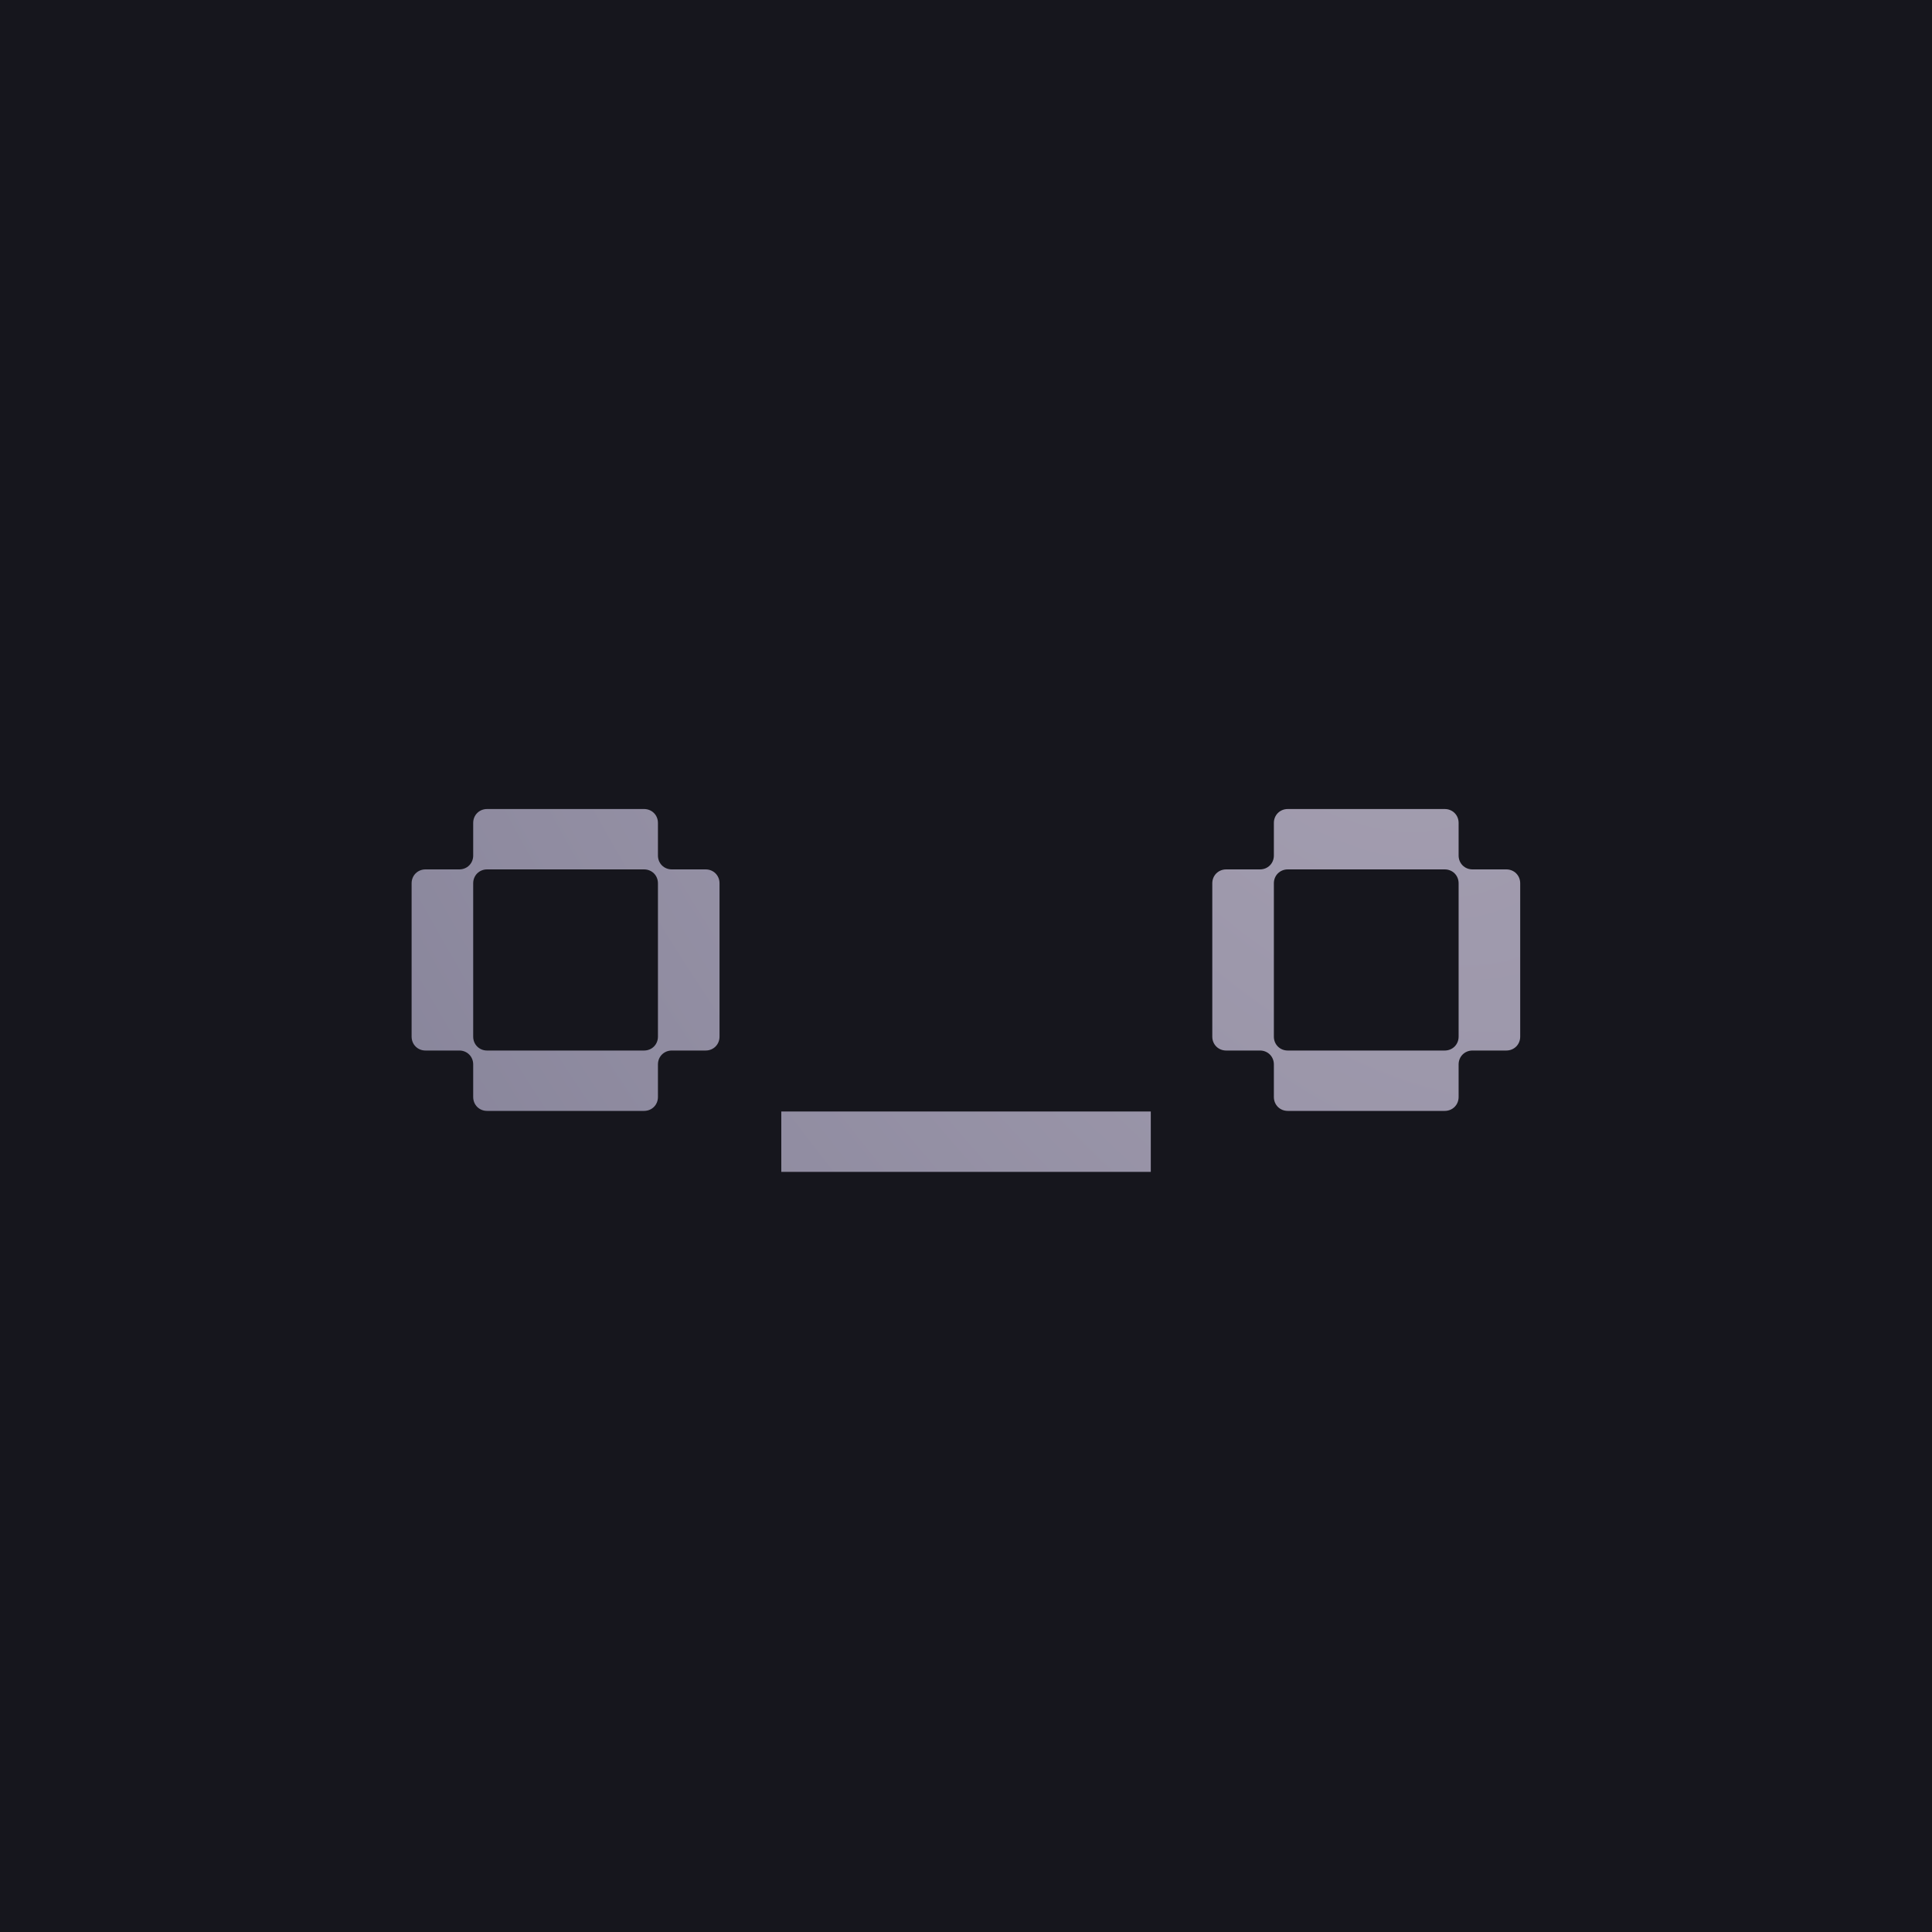
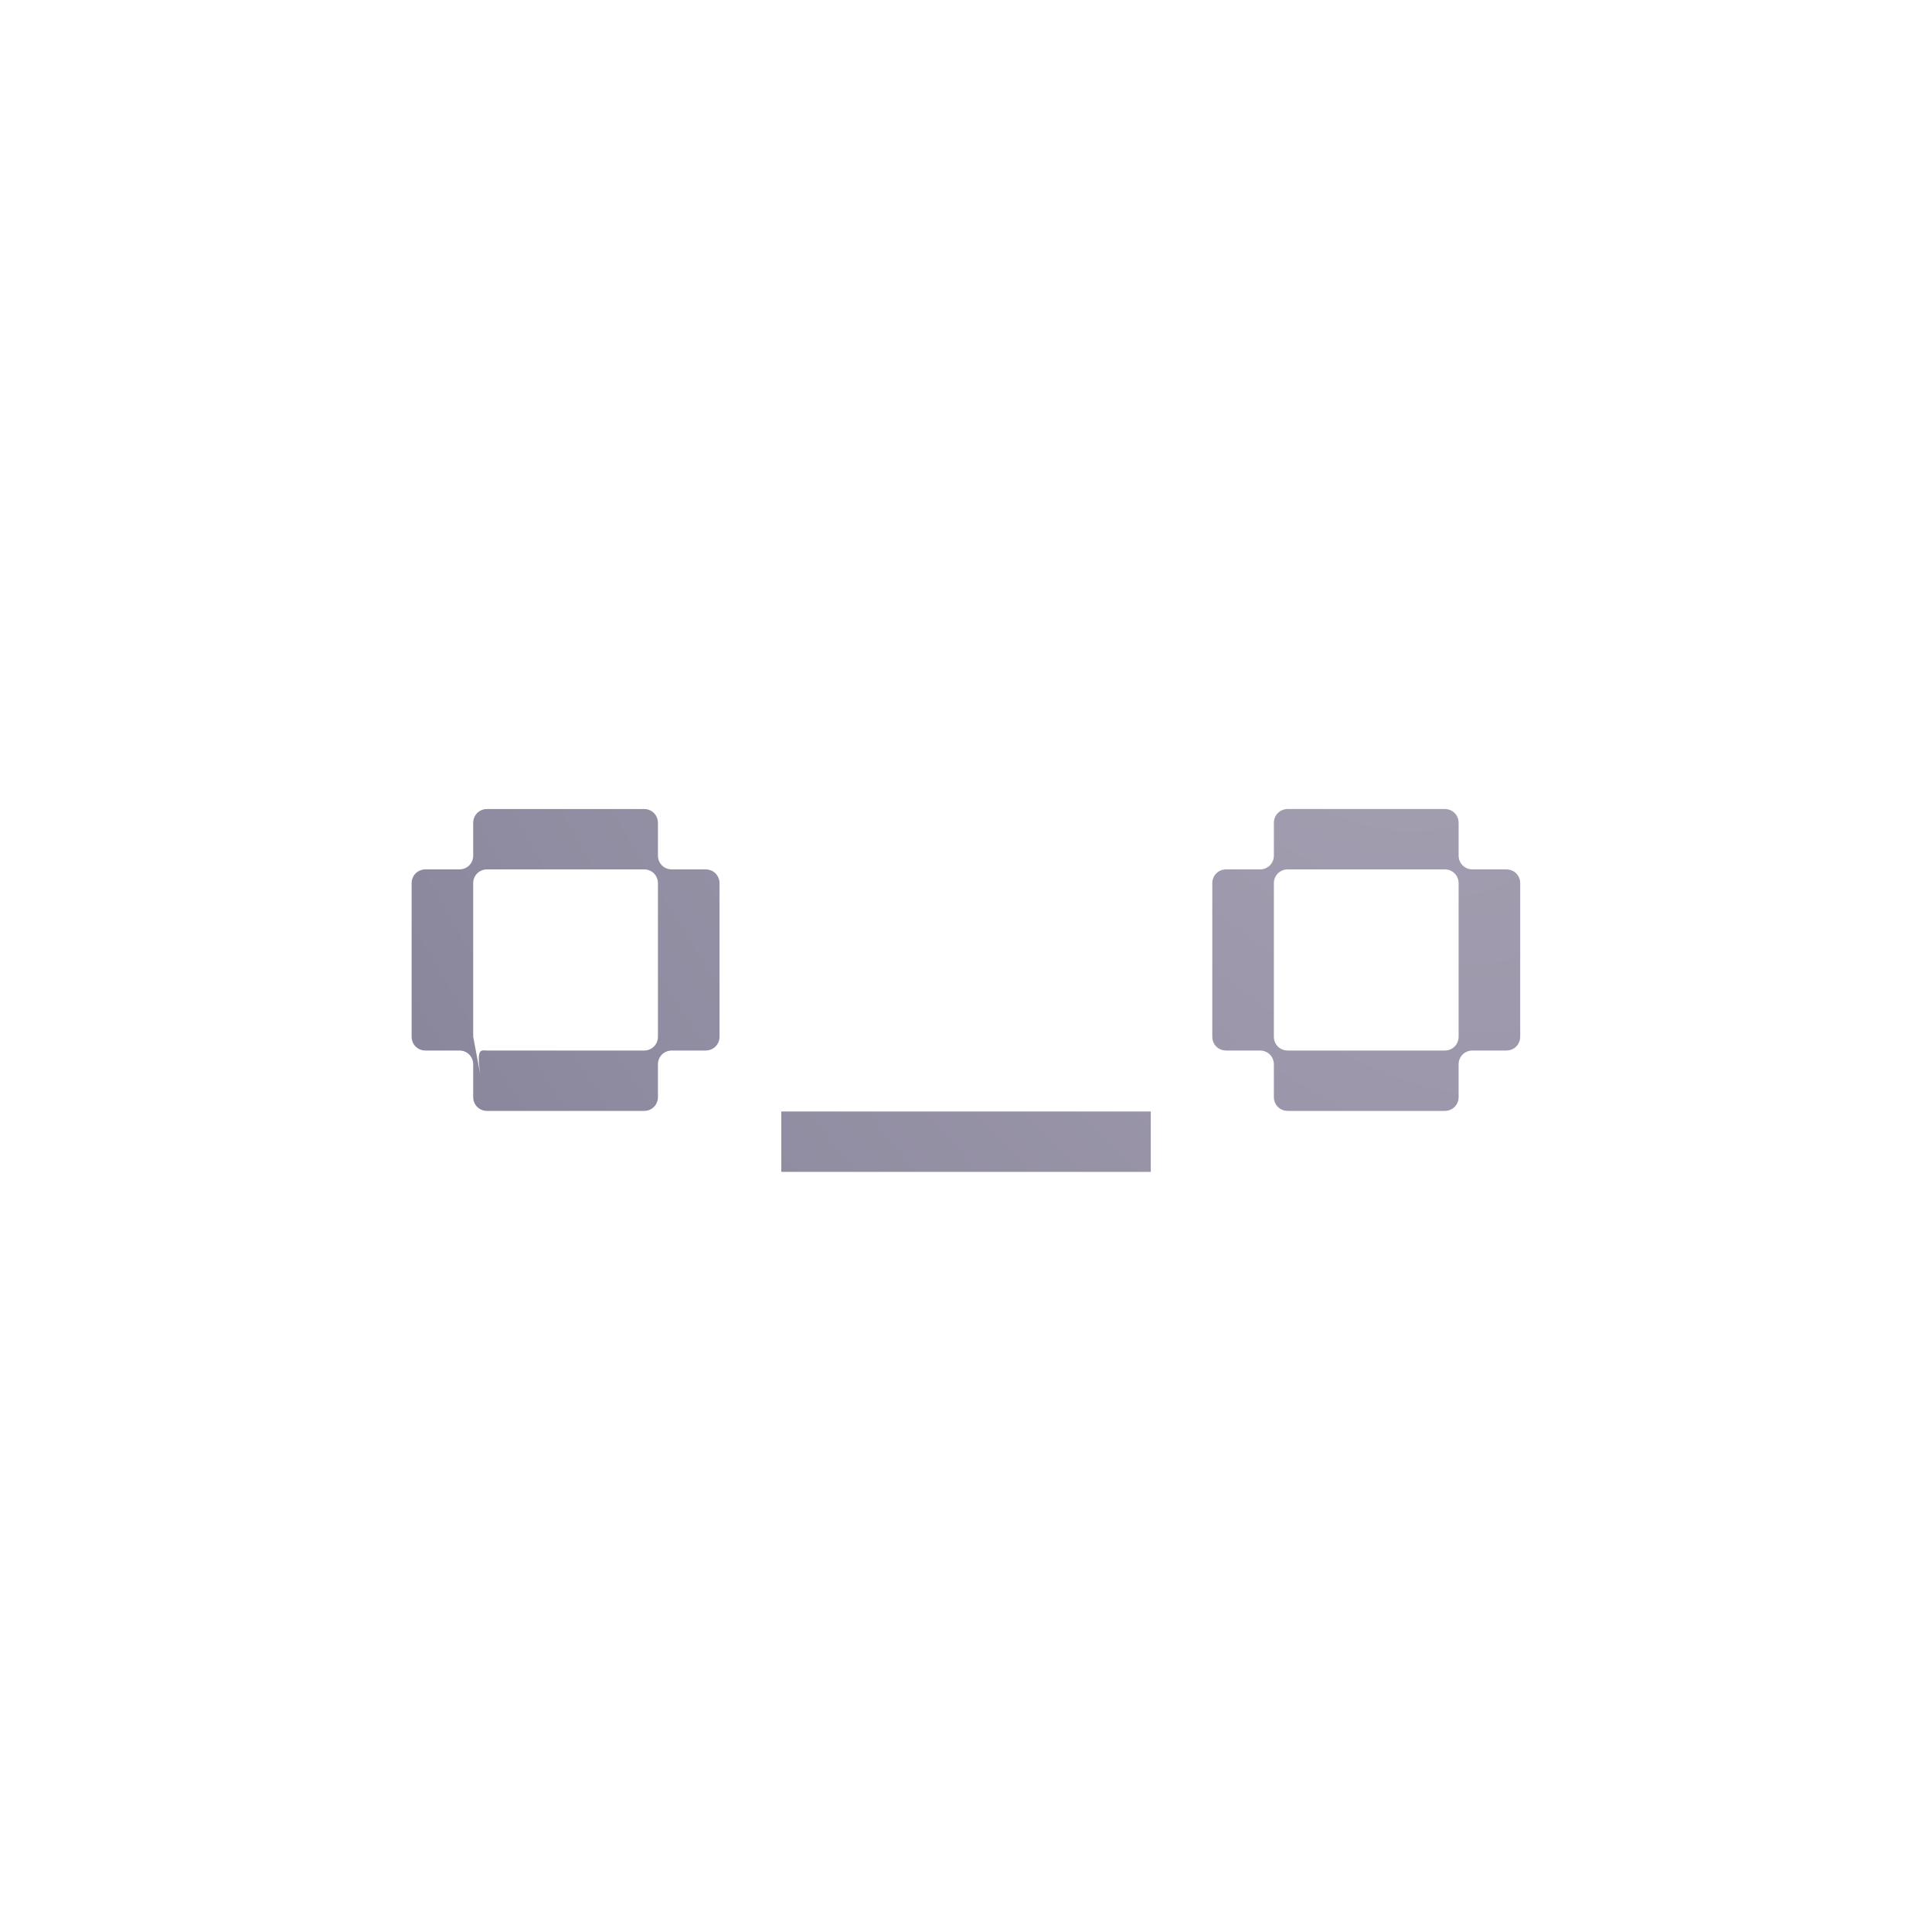
<svg xmlns="http://www.w3.org/2000/svg" width="800" height="800" viewBox="0 0 800 800" fill="none">
-   <rect width="800" height="800" fill="#16161D" />
-   <path d="M201.69 460C198.44 460 195.94 457.5 195.94 454.25V440.75C195.94 437.5 193.44 435 190.19 435H176.19C172.94 435 170.44 432.5 170.44 429.25V365.75C170.44 362.5 172.94 360 176.19 360H190.19C193.44 360 195.94 357.5 195.94 354.25V340.75C195.94 337.5 198.44 335 201.69 335H266.69C269.94 335 272.44 337.5 272.44 340.75V354.25C272.44 357.5 274.94 360 278.19 360H292.19C295.44 360 297.94 362.5 297.94 365.75V429.25C297.94 432.5 295.44 435 292.19 435H278.19C274.94 435 272.44 437.5 272.44 440.75V454.25C272.44 457.5 269.94 460 266.69 460H201.69ZM195.94 429.25C195.94 432.5 198.44 435 201.69 435H266.69C269.94 435 272.44 432.5 272.44 429.25V365.75C272.44 362.5 269.94 360 266.69 360H201.69C198.44 360 195.94 362.5 195.94 365.75V429.25ZM323.517 460.25H476.517V485.25H323.517V460.25ZM533.233 460C529.983 460 527.483 457.5 527.483 454.25V440.75C527.483 437.5 524.983 435 521.733 435H507.733C504.483 435 501.983 432.5 501.983 429.25V365.75C501.983 362.5 504.483 360 507.733 360H521.733C524.983 360 527.483 357.5 527.483 354.25V340.75C527.483 337.5 529.983 335 533.233 335H598.233C601.483 335 603.983 337.5 603.983 340.75V354.25C603.983 357.5 606.483 360 609.733 360H623.733C626.983 360 629.483 362.5 629.483 365.75V429.25C629.483 432.5 626.983 435 623.733 435H609.733C606.483 435 603.983 437.5 603.983 440.75V454.25C603.983 457.5 601.483 460 598.233 460H533.233ZM527.483 429.25C527.483 432.5 529.983 435 533.233 435H598.233C601.483 435 603.983 432.5 603.983 429.25V365.75C603.983 362.5 601.483 360 598.233 360H533.233C529.983 360 527.483 362.5 527.483 365.75V429.25Z" fill="url(#paint0_radial_275_544)" />
+   <path d="M201.69 460C198.44 460 195.94 457.5 195.94 454.25V440.75C195.94 437.5 193.44 435 190.19 435H176.19C172.94 435 170.44 432.5 170.44 429.25V365.75C170.44 362.5 172.94 360 176.19 360H190.19C193.44 360 195.94 357.5 195.94 354.25V340.75C195.94 337.5 198.44 335 201.69 335H266.69C269.94 335 272.44 337.5 272.44 340.75V354.25C272.44 357.5 274.94 360 278.19 360H292.19C295.44 360 297.94 362.5 297.94 365.75V429.25C297.94 432.5 295.44 435 292.19 435H278.19C274.94 435 272.44 437.5 272.44 440.75V454.25C272.44 457.5 269.94 460 266.69 460H201.69ZC195.94 432.5 198.44 435 201.69 435H266.69C269.94 435 272.44 432.5 272.44 429.25V365.75C272.44 362.5 269.94 360 266.69 360H201.69C198.44 360 195.94 362.5 195.94 365.75V429.25ZM323.517 460.25H476.517V485.25H323.517V460.25ZM533.233 460C529.983 460 527.483 457.5 527.483 454.25V440.75C527.483 437.5 524.983 435 521.733 435H507.733C504.483 435 501.983 432.5 501.983 429.25V365.75C501.983 362.5 504.483 360 507.733 360H521.733C524.983 360 527.483 357.5 527.483 354.25V340.75C527.483 337.5 529.983 335 533.233 335H598.233C601.483 335 603.983 337.5 603.983 340.75V354.25C603.983 357.5 606.483 360 609.733 360H623.733C626.983 360 629.483 362.5 629.483 365.75V429.25C629.483 432.5 626.983 435 623.733 435H609.733C606.483 435 603.983 437.5 603.983 440.75V454.25C603.983 457.5 601.483 460 598.233 460H533.233ZM527.483 429.25C527.483 432.5 529.983 435 533.233 435H598.233C601.483 435 603.983 432.5 603.983 429.25V365.75C603.983 362.5 601.483 360 598.233 360H533.233C529.983 360 527.483 362.5 527.483 365.75V429.25Z" fill="url(#paint0_radial_275_544)" />
  <defs>
    <radialGradient id="paint0_radial_275_544" cx="0" cy="0" r="1" gradientUnits="userSpaceOnUse" gradientTransform="translate(524.483 191.643) rotate(148.632) scale(957.118 1808.08)">
      <stop stop-color="#A7A1B3" />
      <stop offset="1" stop-color="#666680" />
    </radialGradient>
  </defs>
</svg>